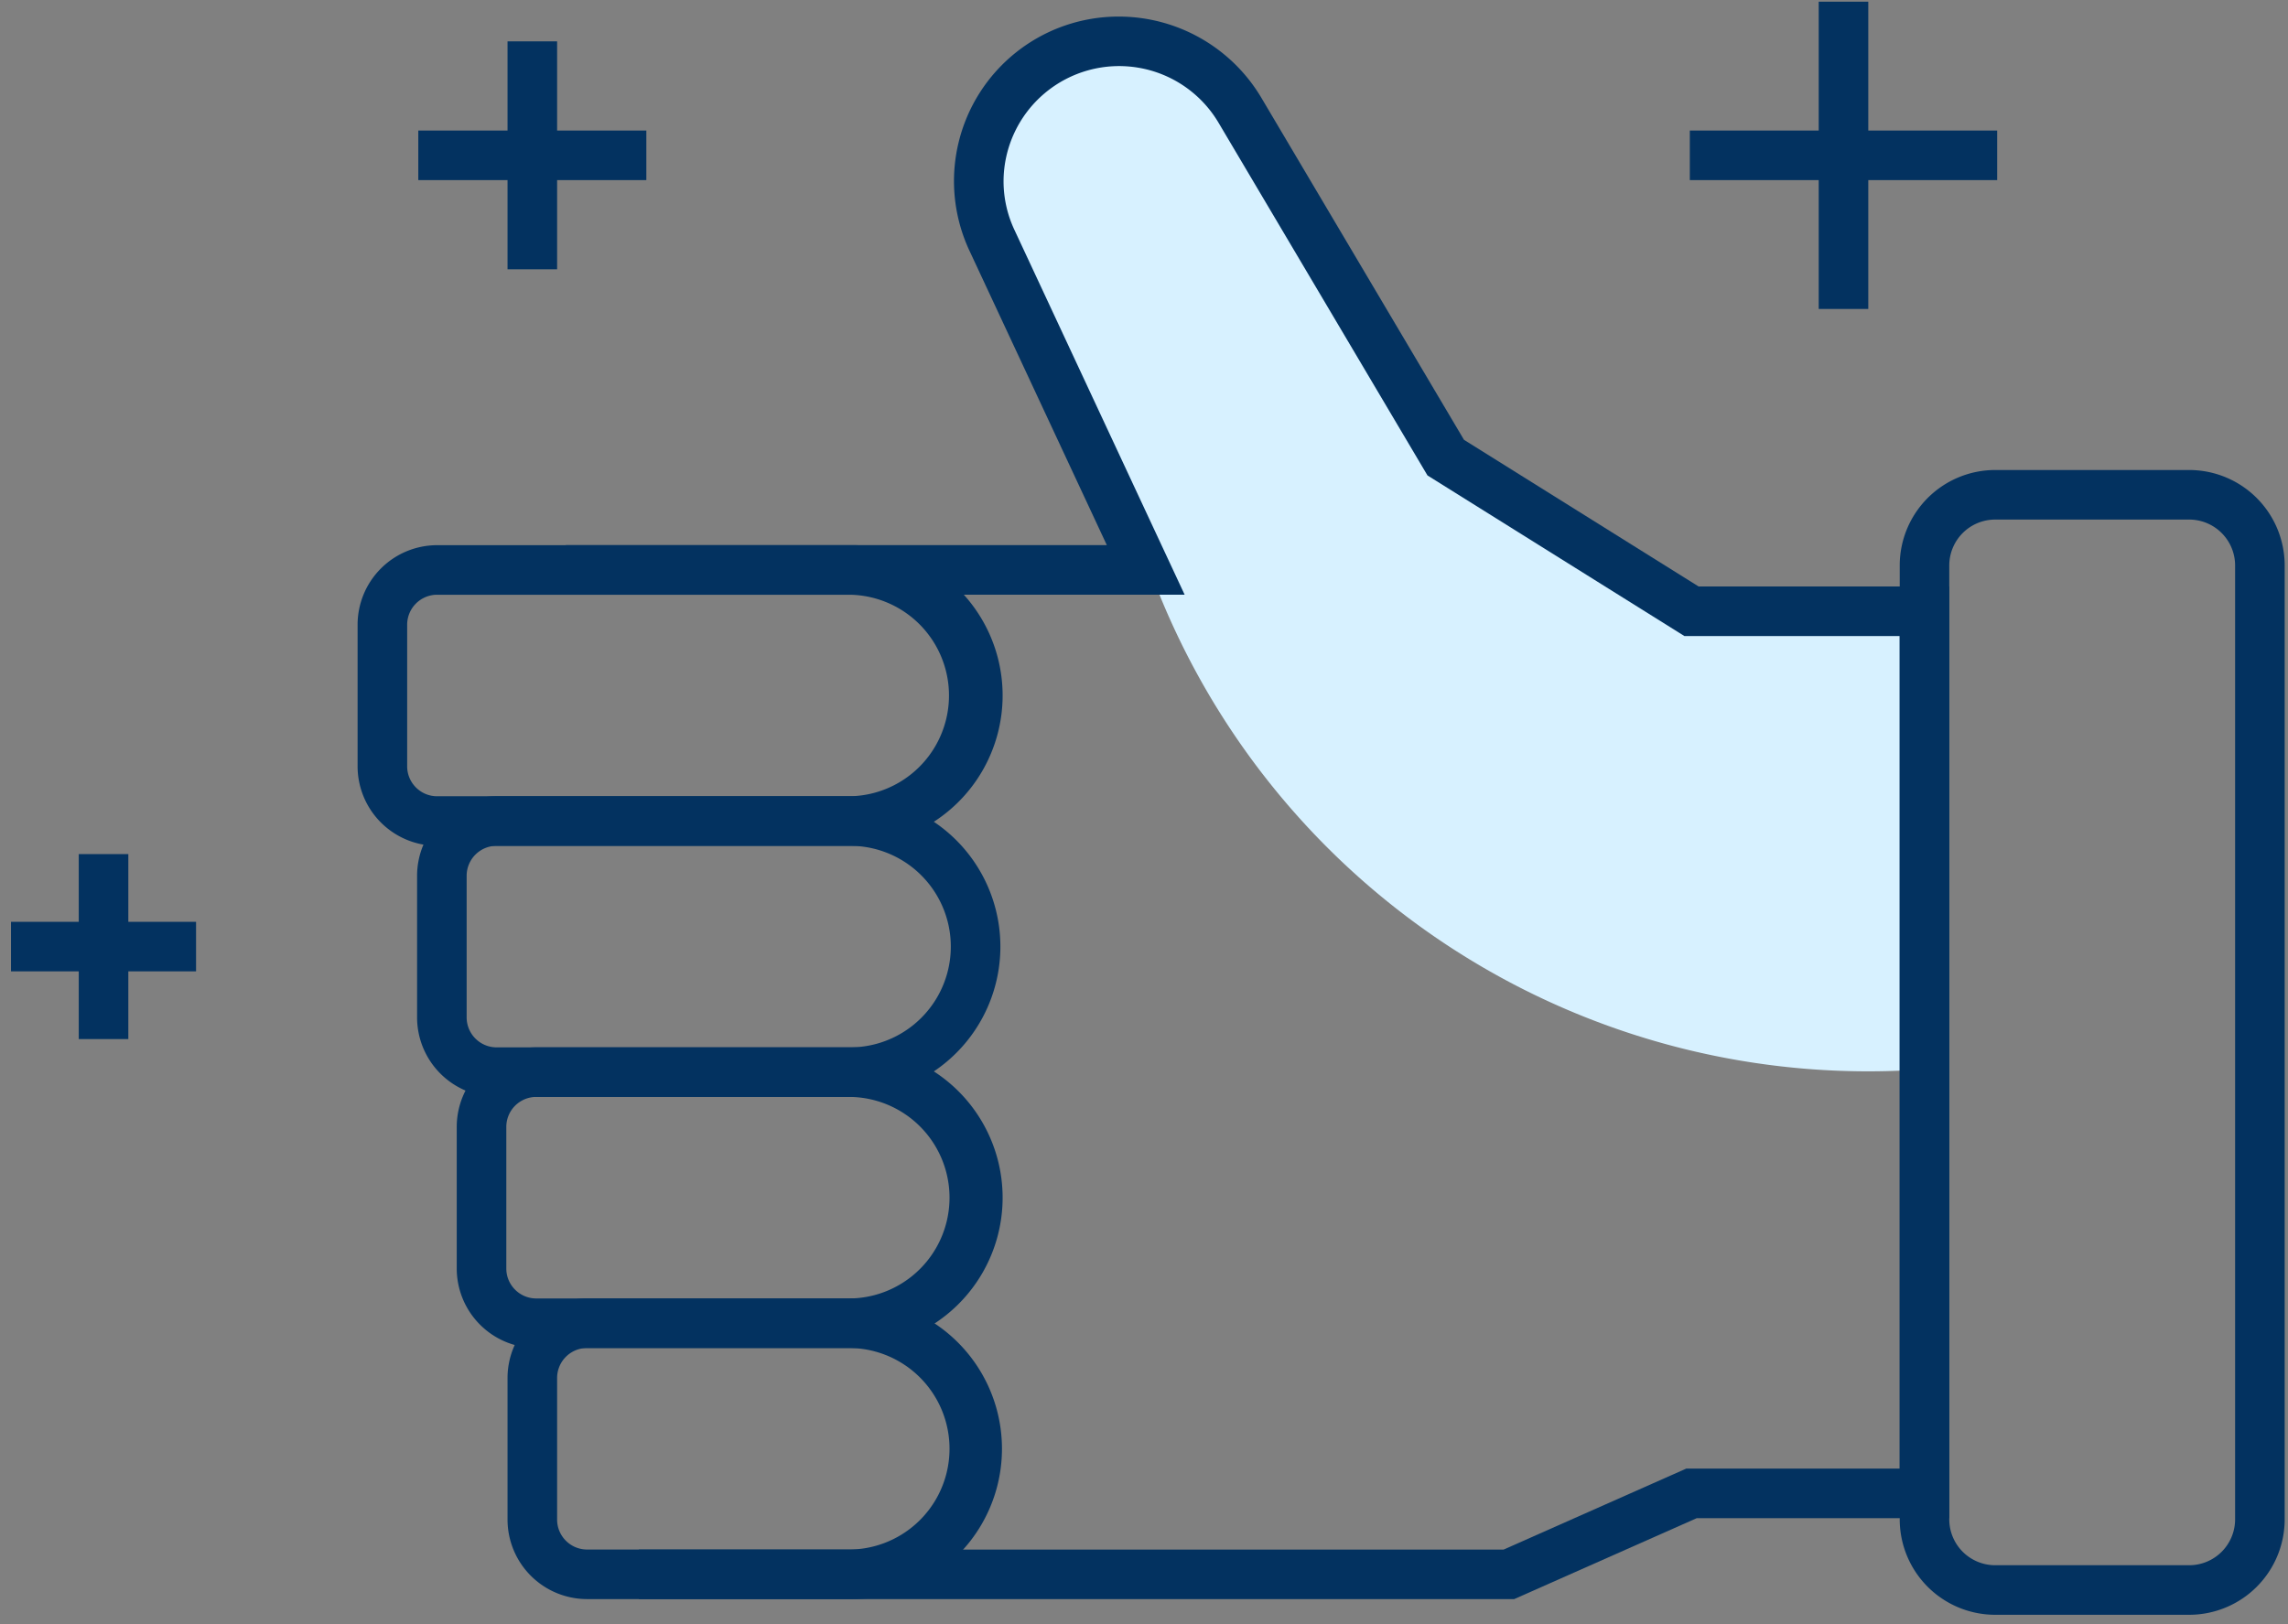
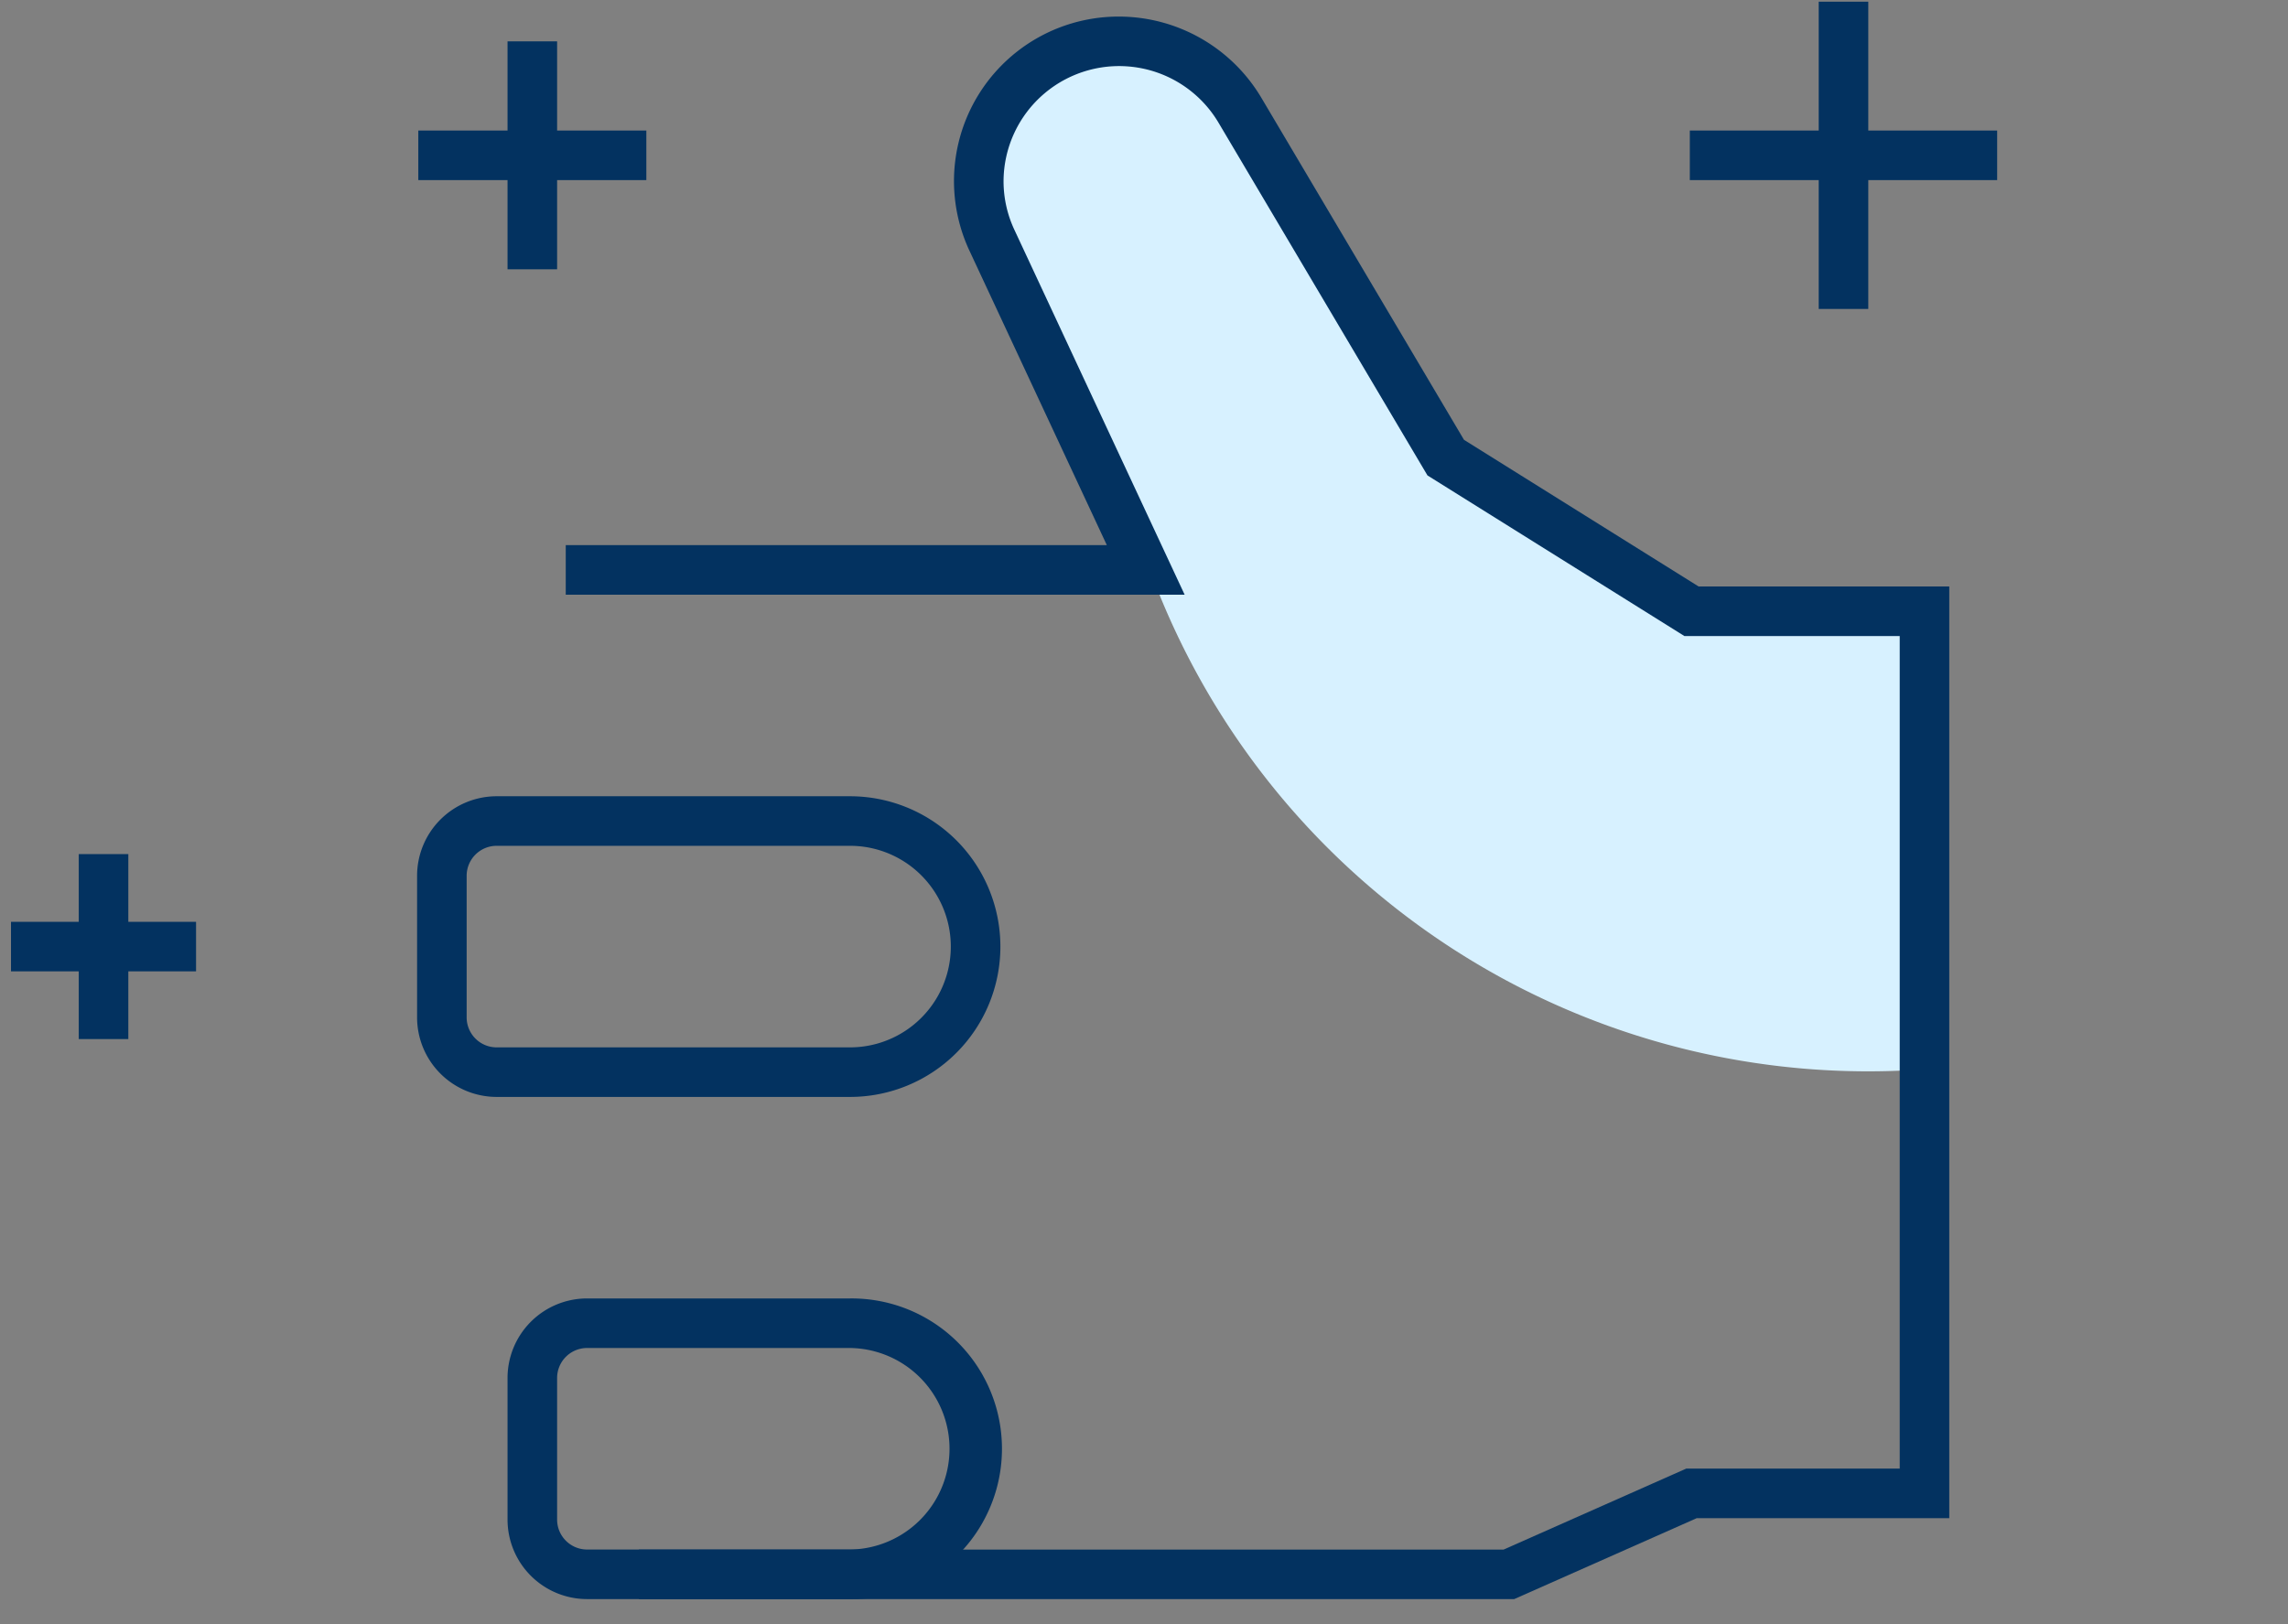
<svg xmlns="http://www.w3.org/2000/svg" width="138" height="98" viewBox="0 0 138 98">
  <rect x="0" y="0" width="138" height="98" fill="#808080" stroke="none" />
  <g fill="none" fill-rule="evenodd">
    <path d="M-14-35h166v166H-14z" />
    <g fill-rule="nonzero">
      <path fill="#D7F1FF" d="M116.075 64.51a46.13 46.13 0 0 1-46.559-29.696 7.194 7.194 0 0 0-.992-1.673l-8.683-18.615A8.456 8.456 0 0 1 74.78 6.638l12.42 20.972 14.824 9.268h14.052v27.633z" />
-       <path fill="#033260" d="M132.045 97.424h-11.709a5.762 5.762 0 0 1-5.755-5.756V34.113a5.762 5.762 0 0 1 5.755-5.756h11.709a5.762 5.762 0 0 1 5.755 5.756v57.555a5.762 5.762 0 0 1-5.755 5.756zm-11.709-66.077a2.77 2.77 0 0 0-2.766 2.766v57.555a2.77 2.77 0 0 0 2.766 2.766h11.709a2.77 2.77 0 0 0 2.765-2.766V34.113a2.77 2.77 0 0 0-2.765-2.766h-11.709zM51.268 51.03H26.364a4.801 4.801 0 0 1-4.796-4.796v-8.546a4.801 4.801 0 0 1 4.796-4.796h24.904a9.07 9.07 0 1 1 0 18.138zM26.364 35.882a1.809 1.809 0 0 0-1.806 1.806v8.546c.001.997.81 1.805 1.806 1.806h24.904a6.08 6.08 0 0 0 0-12.158H26.364z" />
      <path fill="#033260" d="M51.268 66.18H29.952a4.802 4.802 0 0 1-4.796-4.797v-8.546a4.802 4.802 0 0 1 4.796-4.797h21.316a9.07 9.07 0 1 1 0 18.14zM29.952 51.03a1.809 1.809 0 0 0-1.806 1.807v8.546a1.809 1.809 0 0 0 1.806 1.807h21.316a6.08 6.08 0 1 0 0-12.16H29.952z" />
-       <path fill="#033260" d="M51.268 81.328H32.344a4.801 4.801 0 0 1-4.796-4.796v-8.546a4.801 4.801 0 0 1 4.796-4.796h18.924a9.07 9.07 0 1 1 0 18.138zM32.344 66.18a1.809 1.809 0 0 0-1.806 1.807v8.546c0 .997.809 1.805 1.806 1.806h18.924a6.08 6.08 0 0 0 0-12.159H32.344z" />
      <path fill="#033260" d="M51.268 96.477h-15.86a4.801 4.801 0 0 1-4.796-4.796v-8.547a4.801 4.801 0 0 1 4.796-4.796h15.86a9.07 9.07 0 1 1 0 18.139zm-15.86-15.149a1.809 1.809 0 0 0-1.806 1.806v8.547c.002.997.81 1.804 1.806 1.806h15.86a6.08 6.08 0 0 0 0-12.159h-15.86z" />
      <path fill="#033260" d="M91.325 96.479h-52.79v-2.99h52.157l11.014-4.885h12.875v-50.23h-12.987l-15.496-9.69L73.493 7.4a6.97 6.97 0 0 0-12.964 3.55 6.915 6.915 0 0 0 .667 2.944L71.451 35.88H34.123v-2.99h32.635l-8.271-17.732A9.926 9.926 0 0 1 67.502 1c3.512.01 6.76 1.86 8.562 4.875L88.3 26.535l14.152 8.849h15.118v56.21h-15.23l-11.015 4.885zM30.612 2.494h2.99v13.754h-2.99z" />
      <path fill="#033260" d="M25.23 7.876h13.754v2.99H25.23zM109.695.102h2.99V18.64h-2.99z" />
      <path fill="#033260" d="M101.921 7.876h18.537v2.99h-18.537zM4.75 51.53h2.99V62.69H4.75z" />
      <path fill="#033260" d="M.663 55.615h11.162v2.99H.663z" />
    </g>
  </g>
</svg>